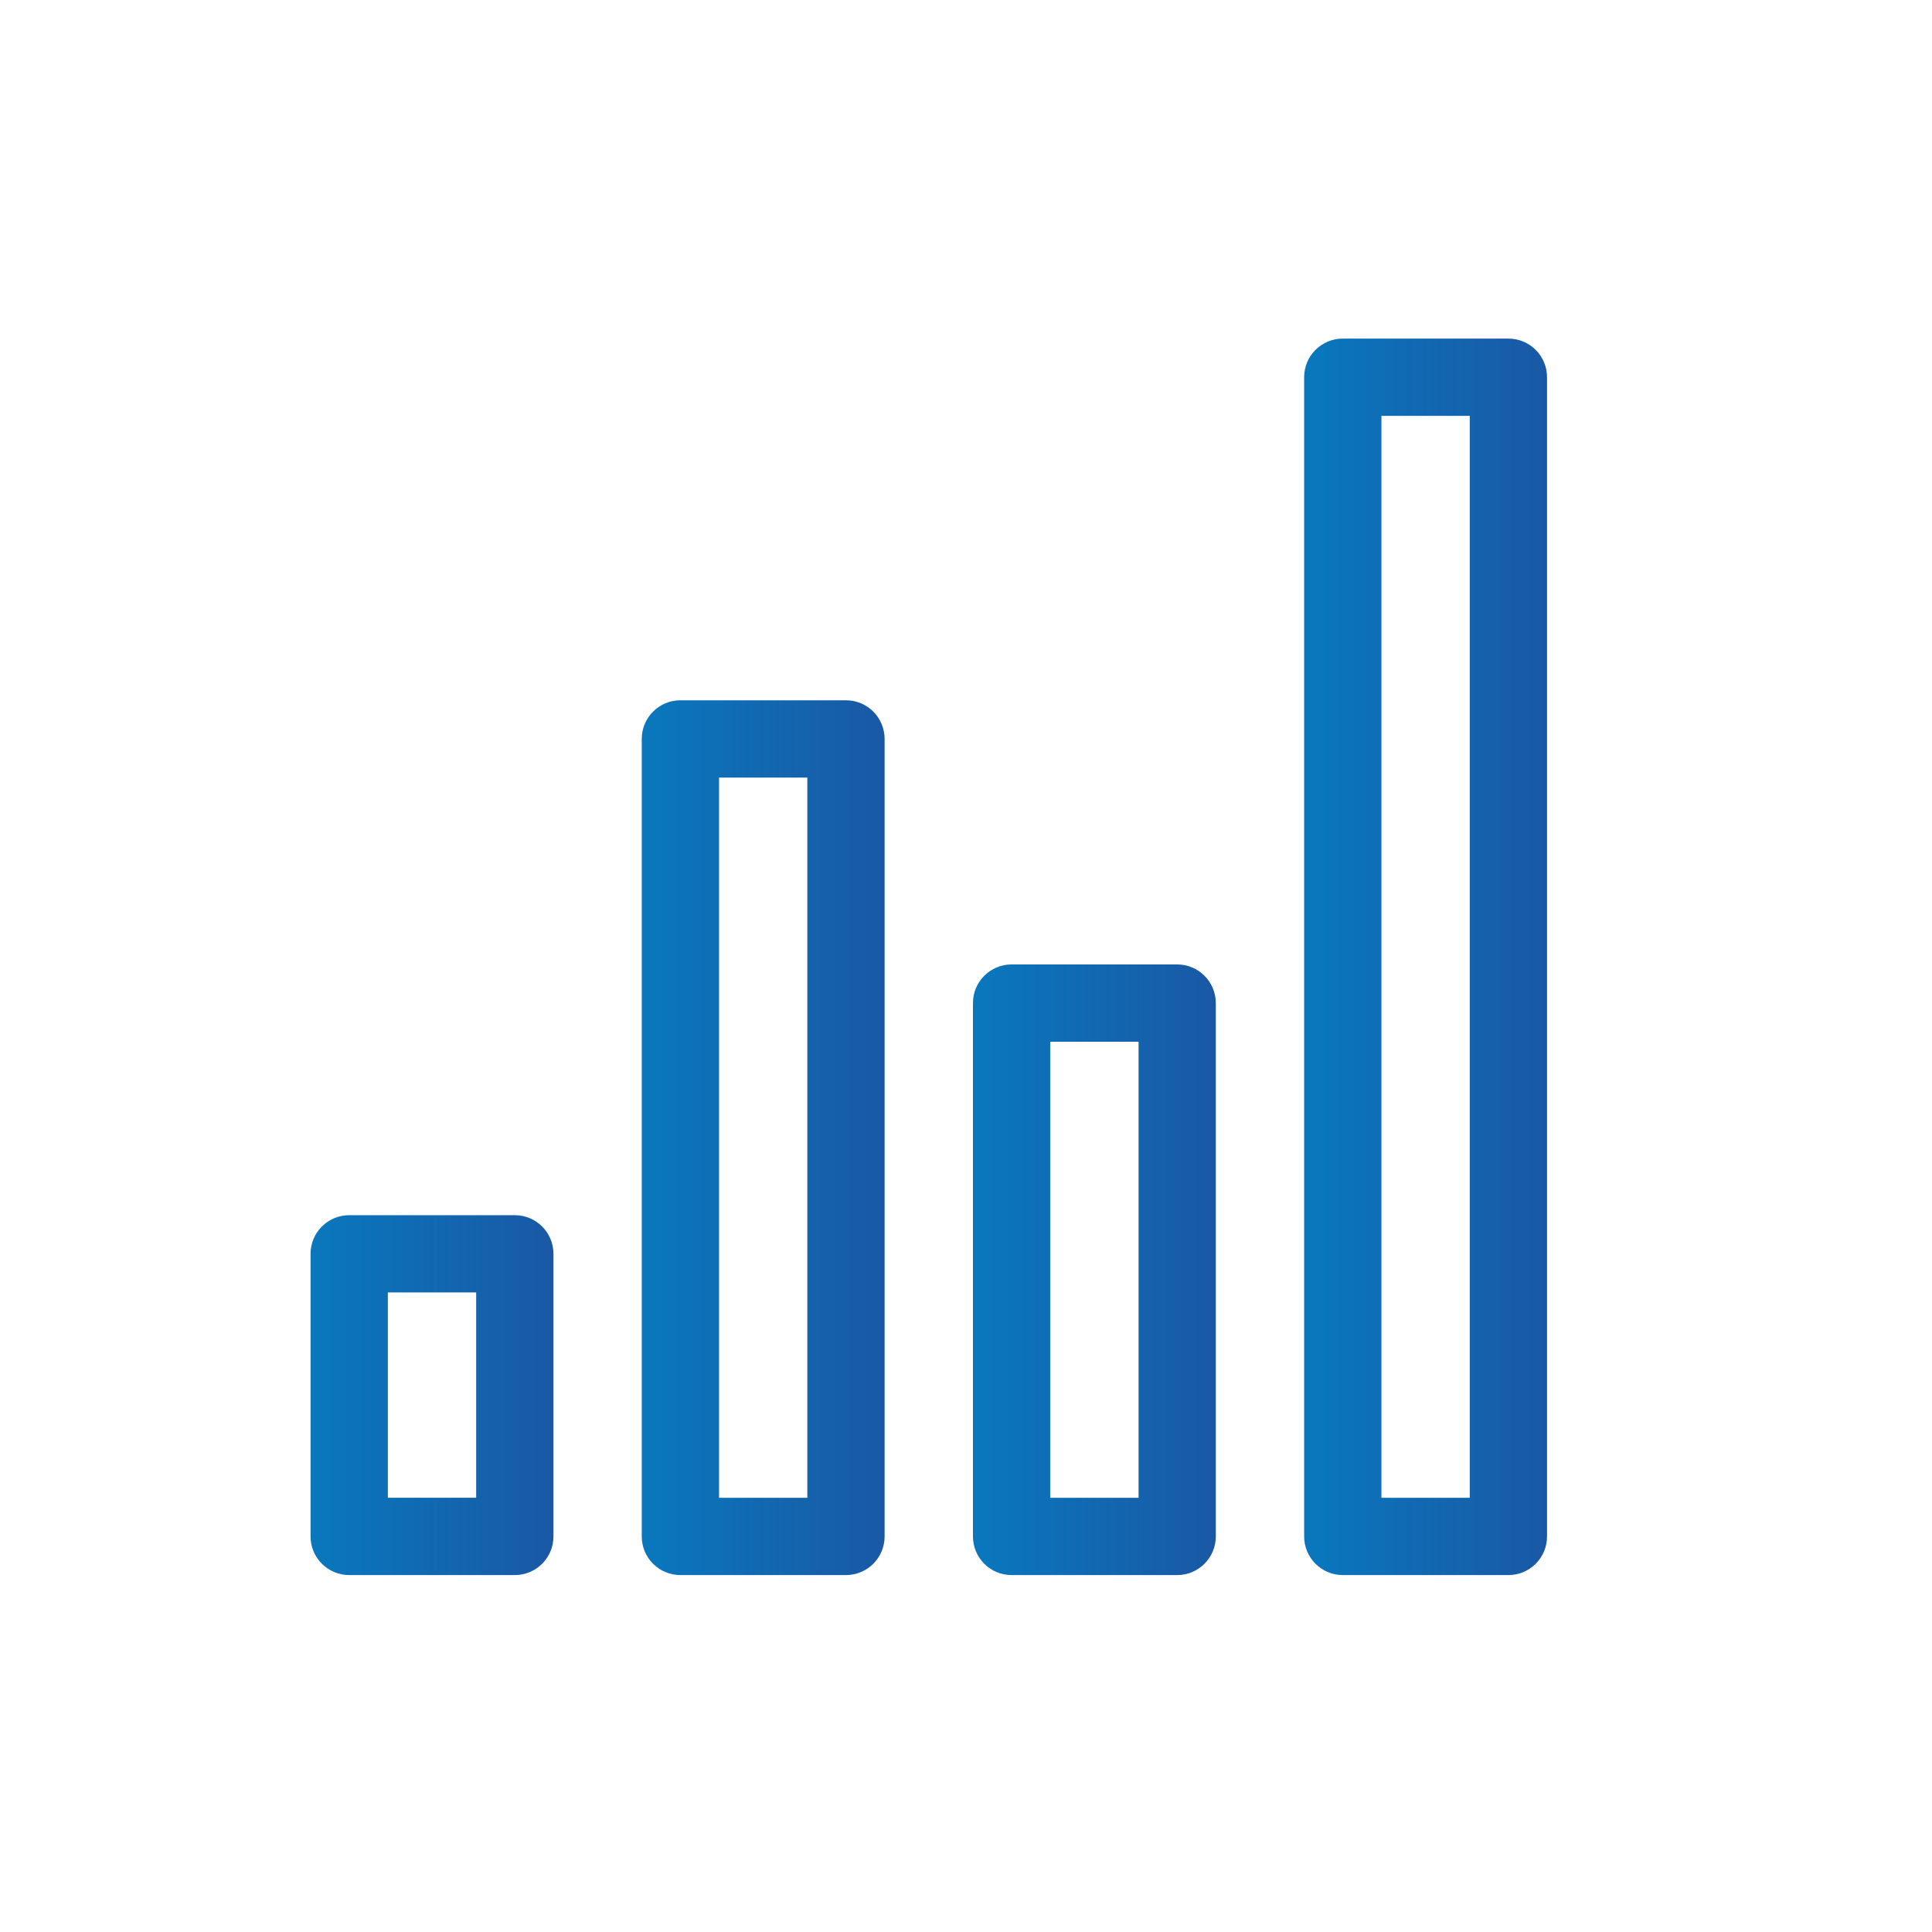
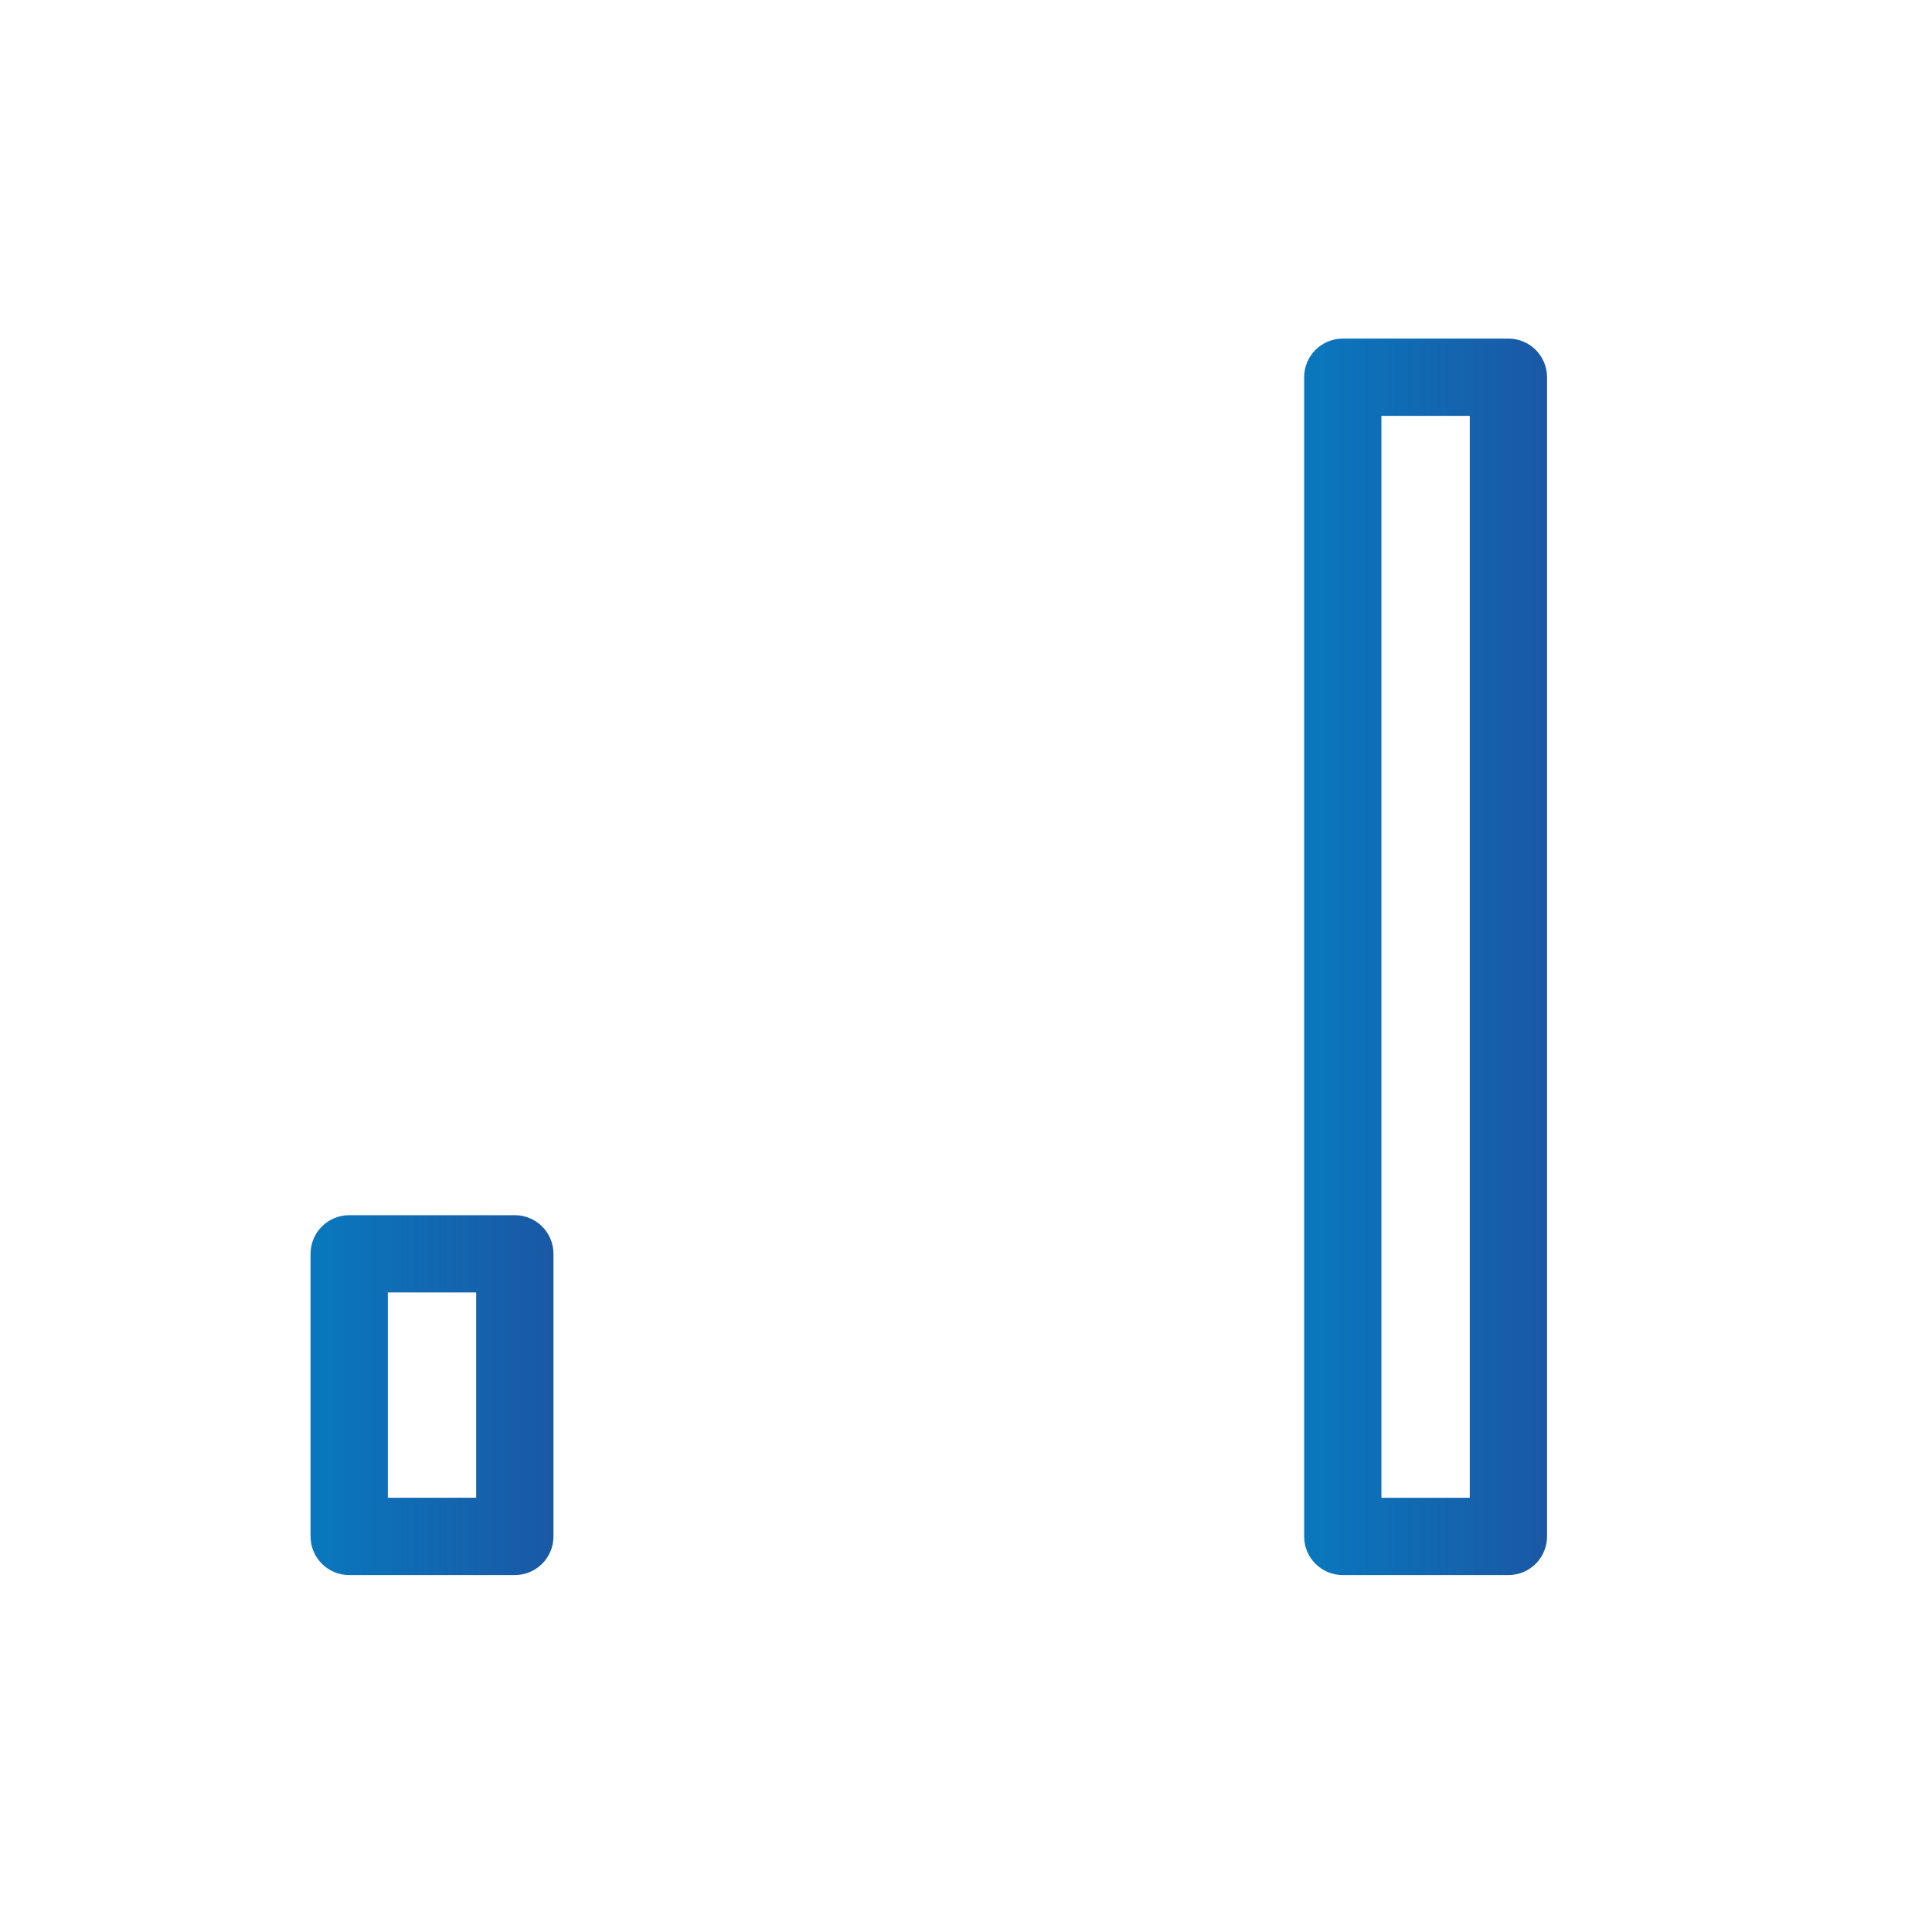
<svg xmlns="http://www.w3.org/2000/svg" width="47" height="47" viewBox="0 0 47 47" fill="none">
  <path d="M8.495 38.317H12.524C13.043 38.317 13.464 37.897 13.464 37.377V30.502C13.464 29.982 13.043 29.562 12.524 29.562H8.495C7.976 29.562 7.555 29.982 7.555 30.502V37.377C7.555 37.896 7.976 38.317 8.495 38.317ZM9.435 31.441H11.584V36.436H9.435V31.441Z" fill="url(#paint0_linear_3_596)" />
-   <path d="M20.58 38.317C21.099 38.317 21.52 37.897 21.52 37.377V17.976C21.52 17.456 21.099 17.036 20.58 17.036H16.552C16.033 17.036 15.612 17.456 15.612 17.976V37.377C15.612 37.897 16.033 38.317 16.552 38.317H20.58ZM17.492 18.916H19.64V36.437H17.492V18.916Z" fill="url(#paint1_linear_3_596)" />
-   <path d="M28.637 38.317C29.156 38.317 29.577 37.897 29.577 37.377V24.402C29.577 23.883 29.156 23.462 28.637 23.462H24.609C24.09 23.462 23.669 23.883 23.669 24.402V37.377C23.669 37.897 24.09 38.317 24.609 38.317H28.637ZM25.549 25.342H27.698V36.437H25.549V25.342Z" fill="url(#paint2_linear_3_596)" />
  <path d="M31.726 9.177V37.377C31.726 37.897 32.147 38.317 32.666 38.317H36.695C37.214 38.317 37.635 37.897 37.635 37.377V9.177C37.635 8.657 37.214 8.237 36.695 8.237H32.666C32.147 8.237 31.726 8.657 31.726 9.177ZM33.606 10.117H35.755V36.437H33.606V10.117Z" fill="url(#paint3_linear_3_596)" />
  <defs>
    <linearGradient id="paint0_linear_3_596" x1="7.968" y1="33.414" x2="13.464" y2="33.414" gradientUnits="userSpaceOnUse">
      <stop stop-color="#0A76BC" />
      <stop offset="1" stop-color="#1A58A5" />
    </linearGradient>
    <linearGradient id="paint1_linear_3_596" x1="16.025" y1="26.399" x2="21.52" y2="26.399" gradientUnits="userSpaceOnUse">
      <stop stop-color="#0A76BC" />
      <stop offset="1" stop-color="#1A58A5" />
    </linearGradient>
    <linearGradient id="paint2_linear_3_596" x1="24.083" y1="29.998" x2="29.577" y2="29.998" gradientUnits="userSpaceOnUse">
      <stop stop-color="#0A76BC" />
      <stop offset="1" stop-color="#1A58A5" />
    </linearGradient>
    <linearGradient id="paint3_linear_3_596" x1="32.14" y1="21.472" x2="37.635" y2="21.472" gradientUnits="userSpaceOnUse">
      <stop stop-color="#0A76BC" />
      <stop offset="1" stop-color="#1A58A5" />
    </linearGradient>
  </defs>
</svg>